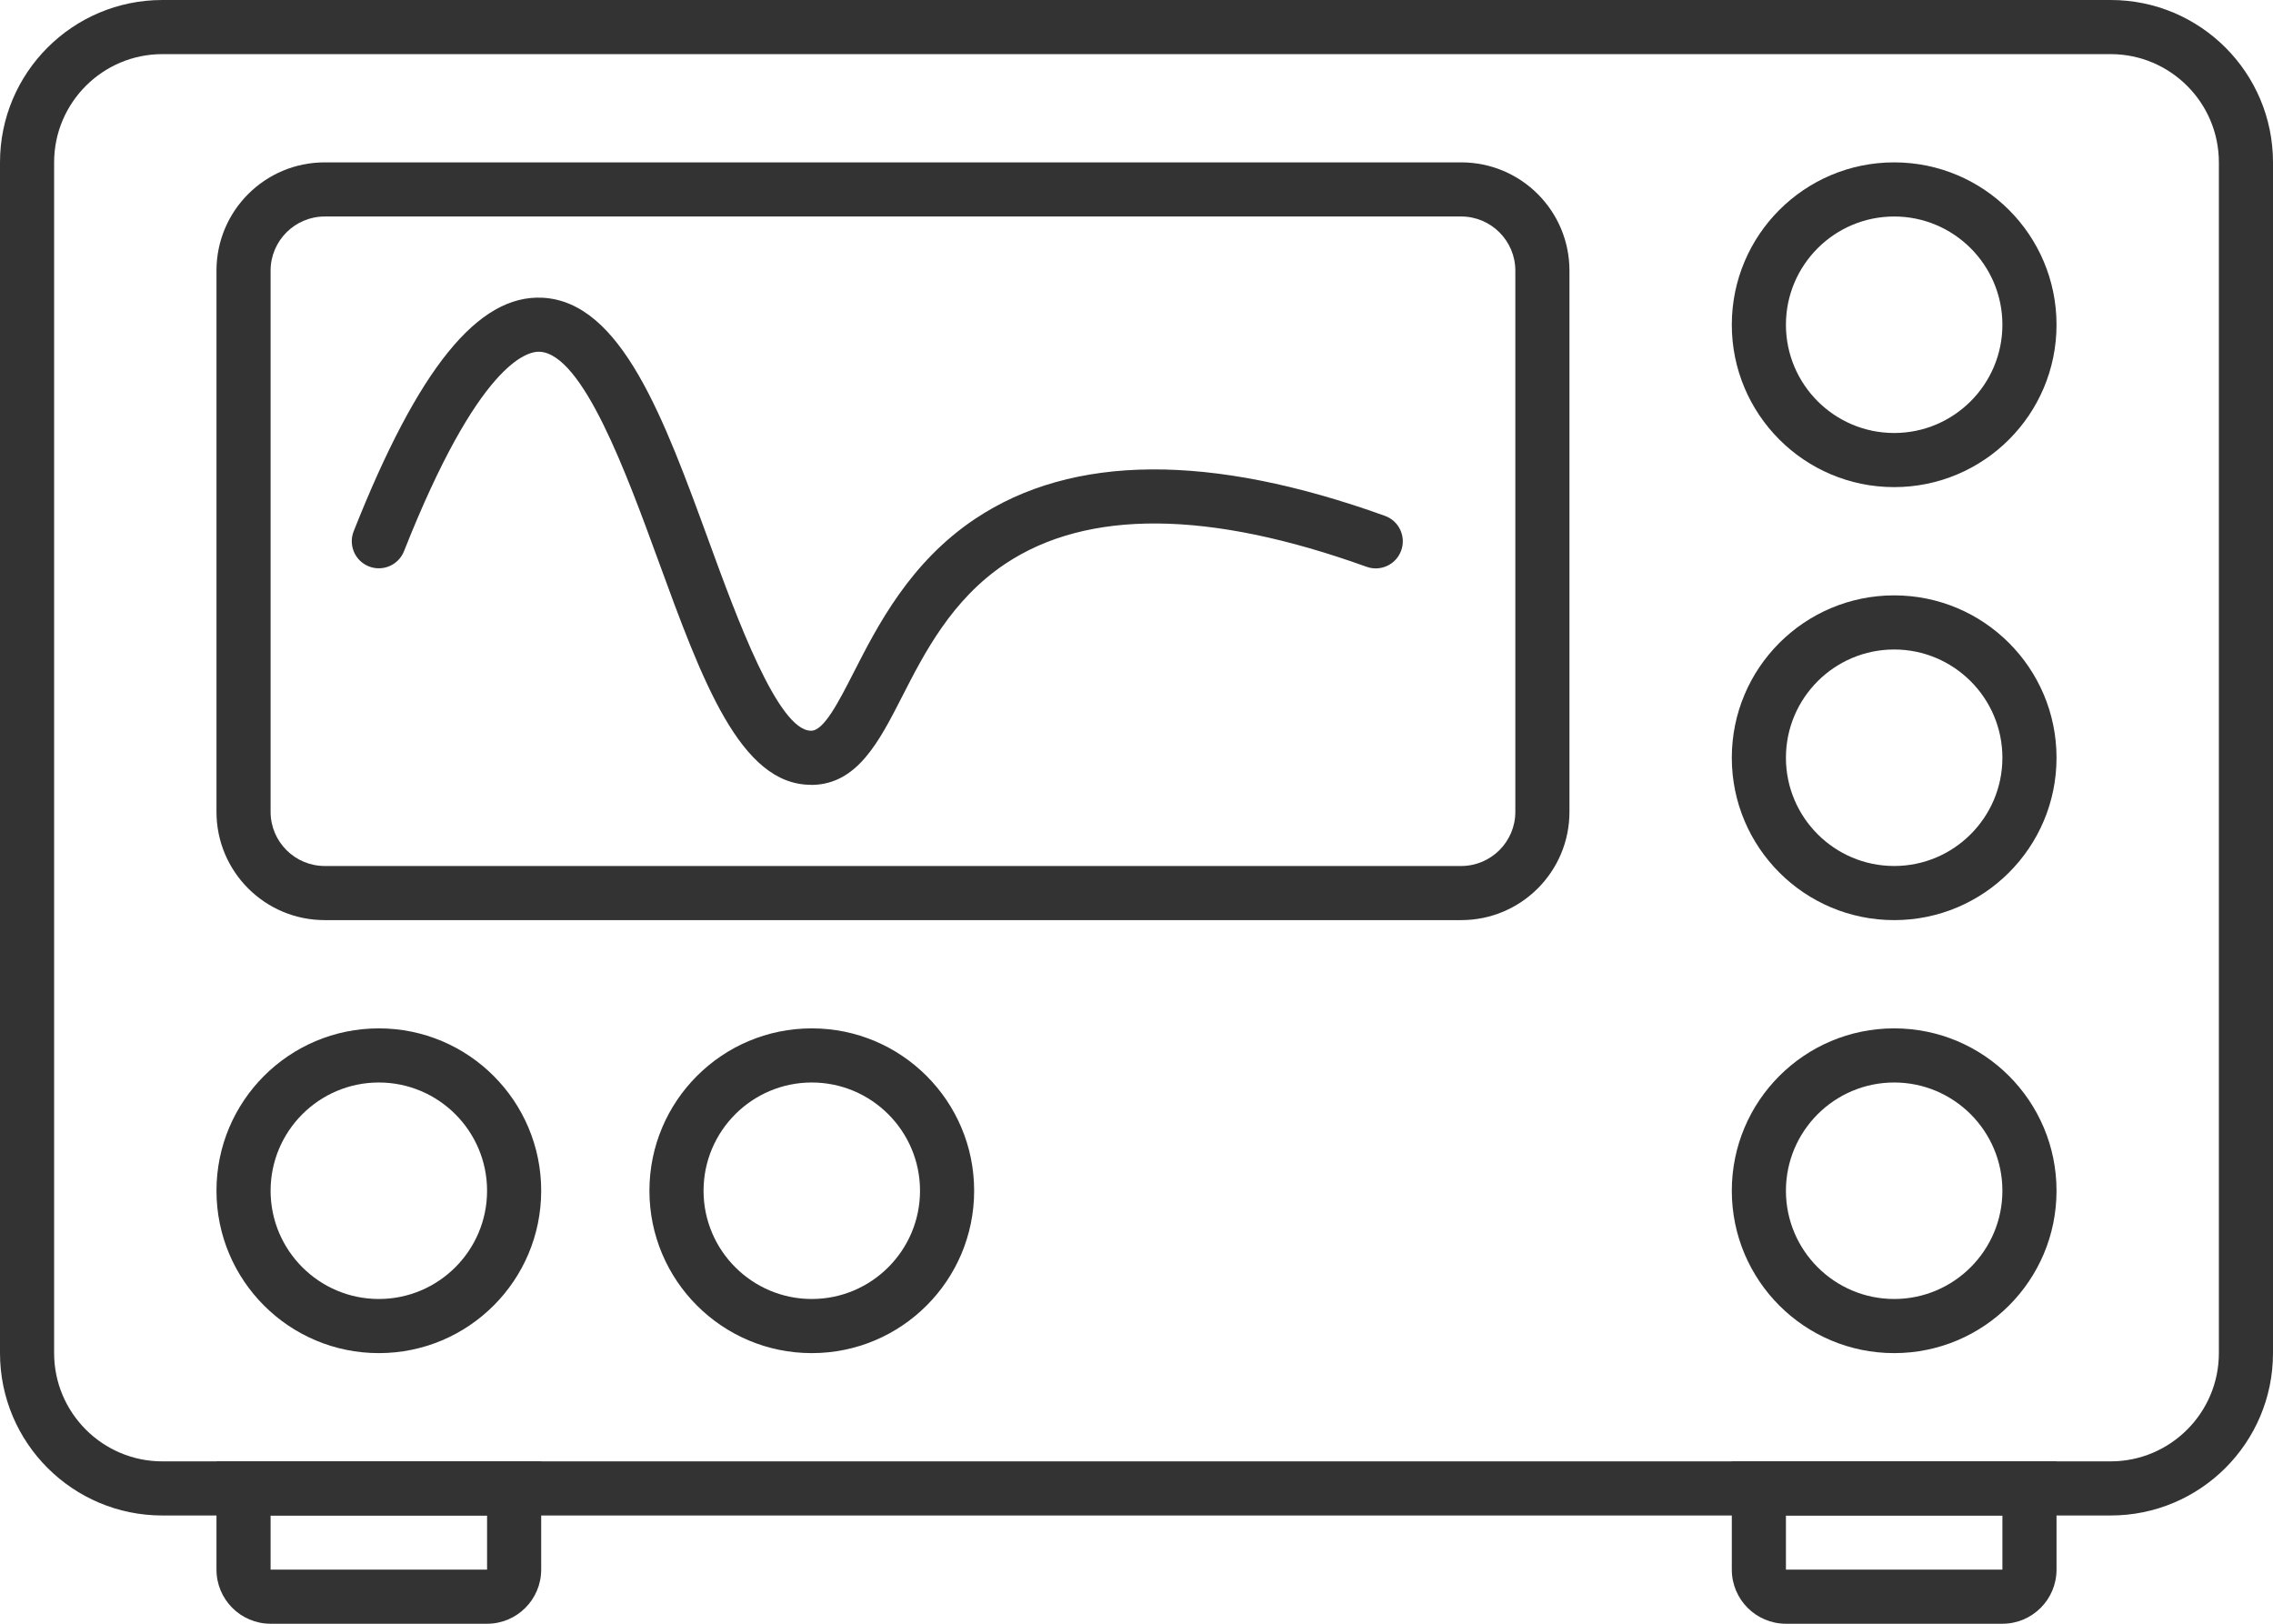
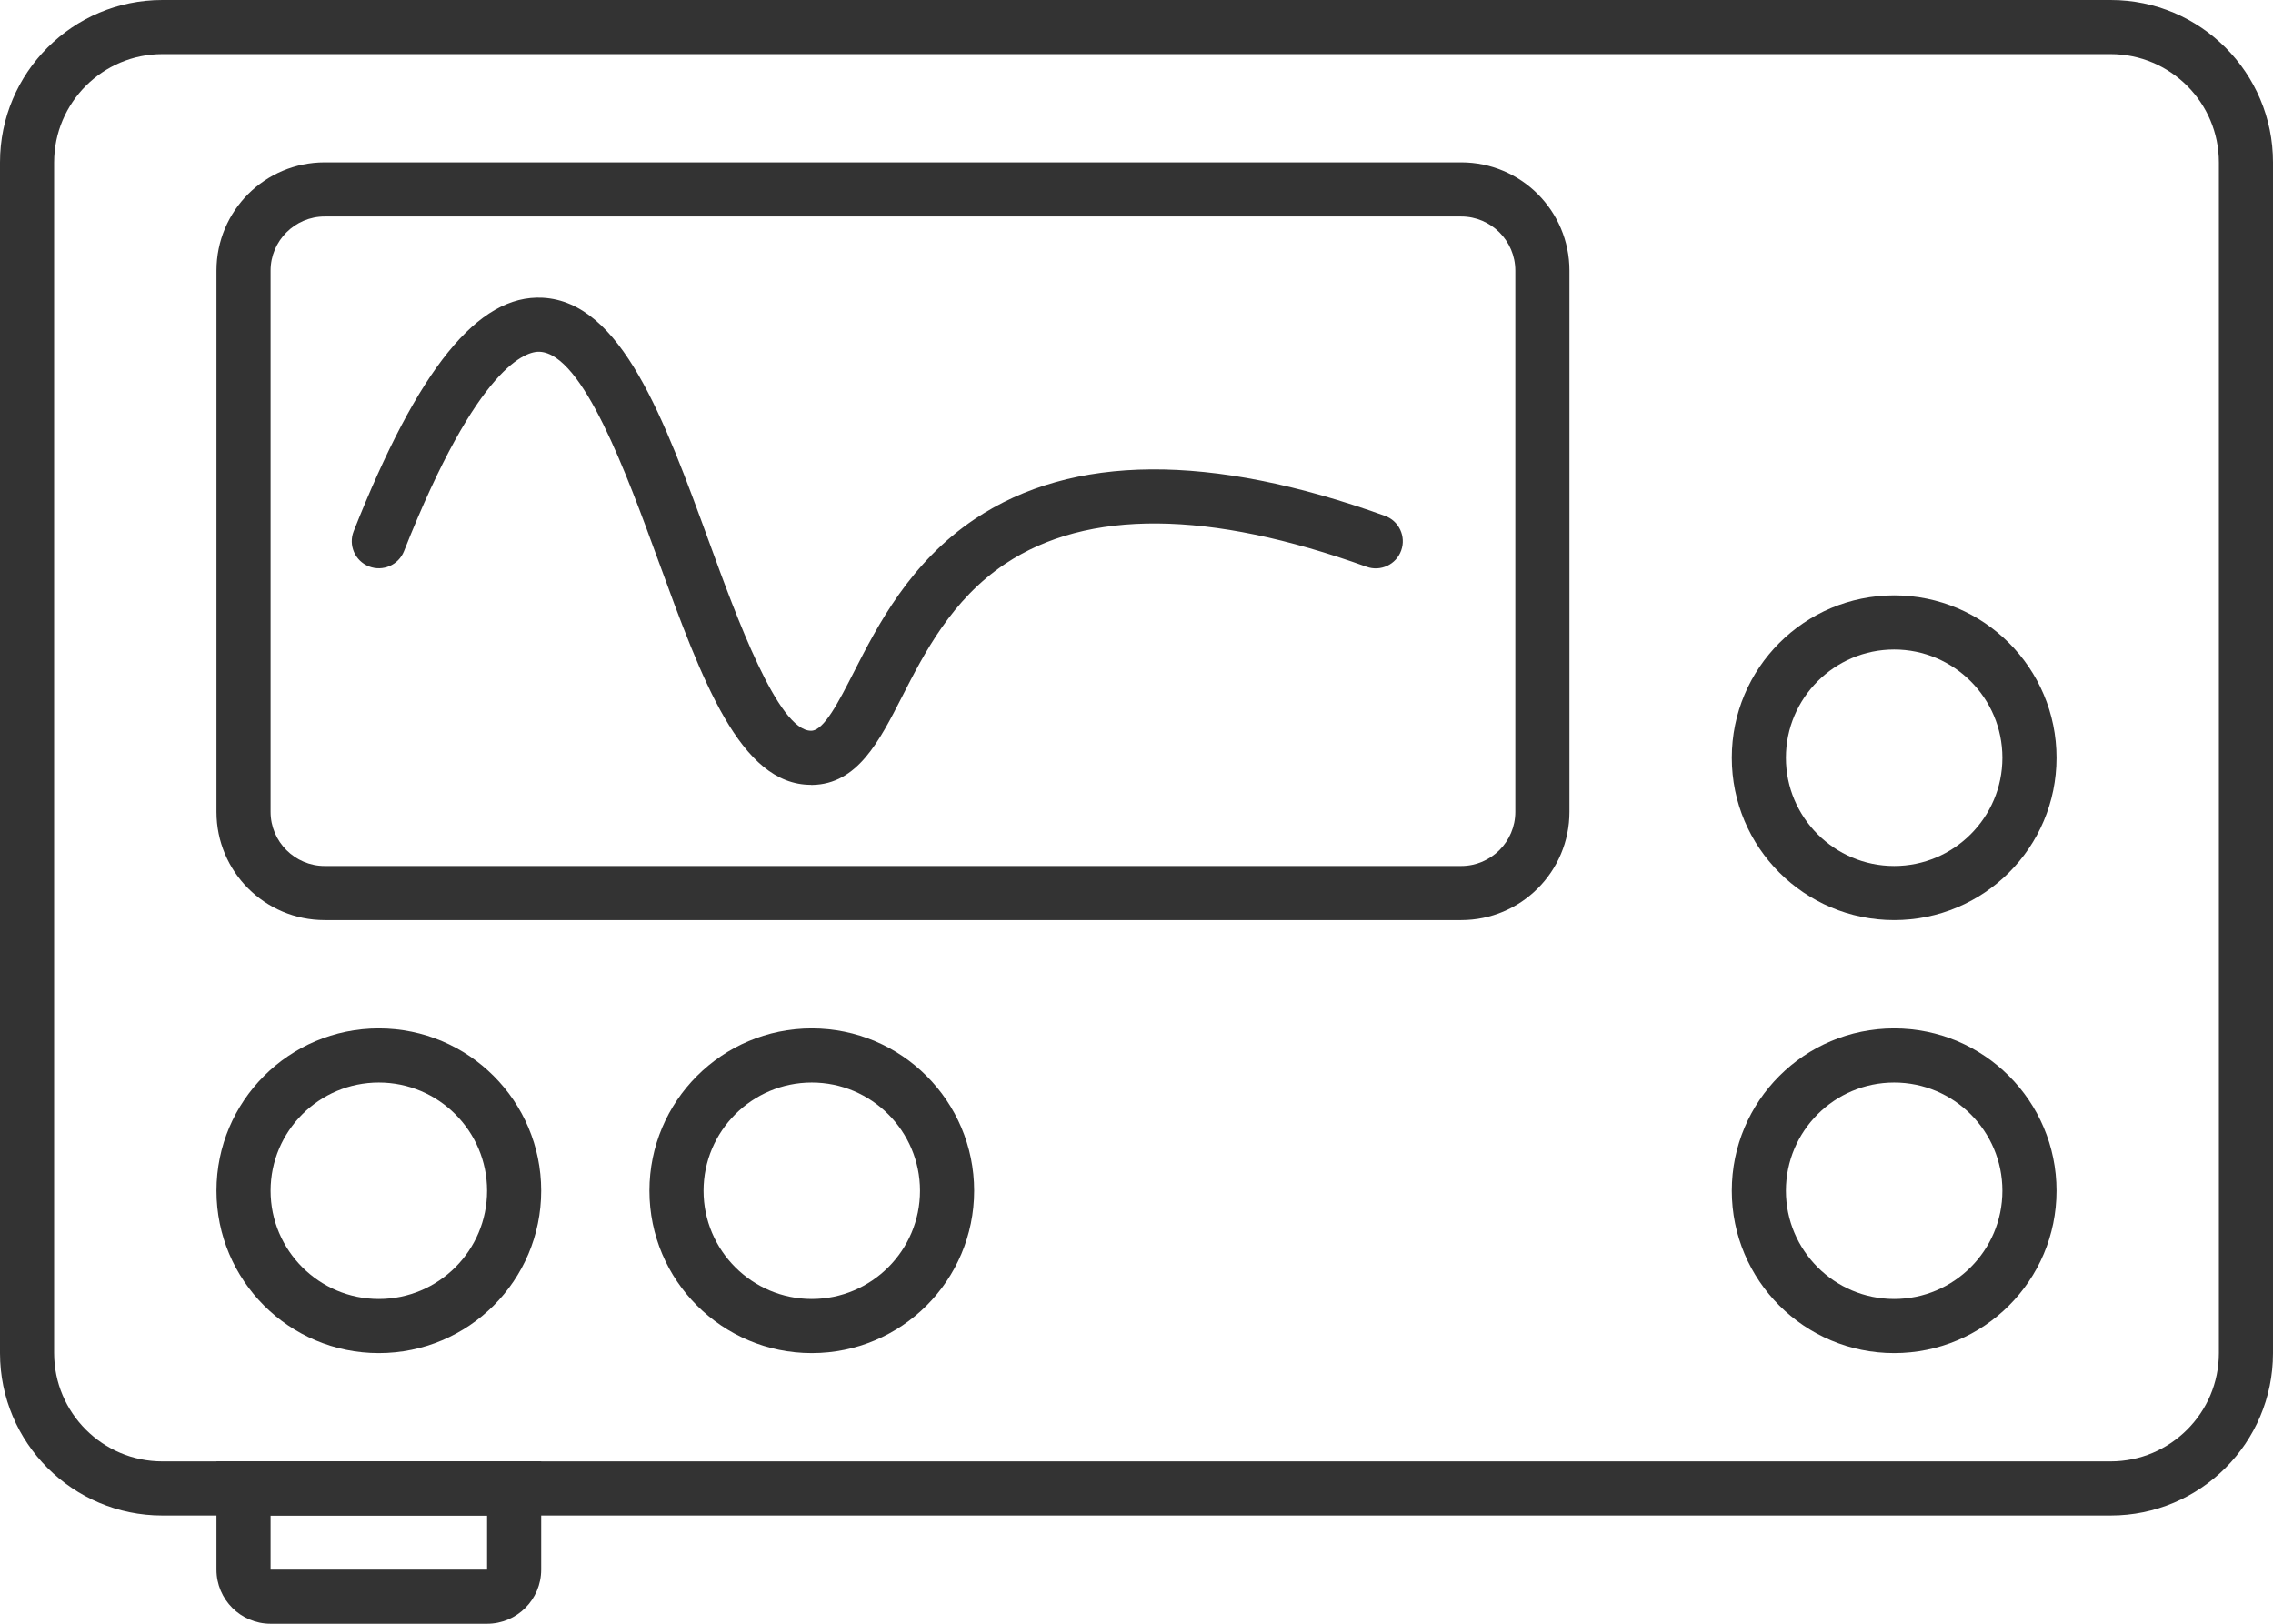
<svg xmlns="http://www.w3.org/2000/svg" id="_Слой_7" viewBox="0 0 420 300">
  <defs>
    <style>.cls-1{fill:#333;stroke-width:0px;}</style>
  </defs>
-   <path class="cls-1" d="M370,280v10h-40v-10h40M380,270h-60v20c0,5.52,4.48,10,10,10h40c5.52,0,10-4.48,10-10v-20h0Z" />
  <path class="cls-1" d="M90,280v10h-40v-10h40M100,270h-60v20c0,5.52,4.48,10,10,10h40c5.52,0,10-4.48,10-10v-20h0Z" />
  <path class="cls-1" d="M270,40c5.51,0,10,4.49,10,10v100c0,5.51-4.49,10-10,10H60c-5.51,0-10-4.49-10-10V50c0-5.51,4.49-10,10-10h210M270,30H60c-11.05,0-20,8.95-20,20v100c0,11.05,8.95,20,20,20h210c11.05,0,20-8.95,20-20V50c0-11.05-8.95-20-20-20h0Z" />
  <path class="cls-1" d="M390,10c11.03,0,20,8.97,20,20v220c0,11.03-8.97,20-20,20H30c-11.03,0-20-8.97-20-20V30c0-11.03,8.97-20,20-20h360M390,0H30C13.43,0,0,13.43,0,30v220c0,16.57,13.43,30,30,30h360c16.57,0,30-13.43,30-30V30c0-16.57-13.43-30-30-30h0Z" />
  <path class="cls-1" d="M150,200c11.03,0,20,8.97,20,20s-8.97,20-20,20-20-8.97-20-20,8.97-20,20-20M150,190c-16.57,0-30,13.43-30,30s13.43,30,30,30,30-13.43,30-30-13.43-30-30-30h0Z" />
  <path class="cls-1" d="M70,200c11.03,0,20,8.97,20,20s-8.97,20-20,20-20-8.97-20-20,8.97-20,20-20M70,190c-16.57,0-30,13.43-30,30s13.43,30,30,30,30-13.43,30-30-13.43-30-30-30h0Z" />
  <path class="cls-1" d="M350,200c11.03,0,20,8.97,20,20s-8.97,20-20,20-20-8.97-20-20,8.97-20,20-20M350,190c-16.57,0-30,13.43-30,30s13.43,30,30,30,30-13.43,30-30-13.43-30-30-30h0Z" />
  <path class="cls-1" d="M350,120c11.03,0,20,8.97,20,20s-8.97,20-20,20-20-8.97-20-20,8.97-20,20-20M350,110c-16.57,0-30,13.43-30,30s13.43,30,30,30,30-13.43,30-30-13.43-30-30-30h0Z" />
-   <path class="cls-1" d="M350,40c11.03,0,20,8.97,20,20s-8.97,20-20,20-20-8.97-20-20,8.97-20,20-20M350,30c-16.57,0-30,13.43-30,30s13.43,30,30,30,30-13.43,30-30-13.43-30-30-30h0Z" />
  <path class="cls-1" d="M149.84,145c-13.07,0-20.09-19.22-28.21-41.45-5.88-16.09-13.93-38.14-21.9-38.56-2.36-.13-11.35,2.15-25.08,36.85-1.02,2.57-3.92,3.82-6.49,2.81-2.57-1.02-3.82-3.92-2.81-6.49,11.91-30.08,22.98-43.78,34.92-43.15,14.57.78,22.43,22.32,30.76,45.12,5.07,13.9,12.74,34.88,18.83,34.88h.05c2.35-.04,5.04-5.3,7.88-10.86,4.37-8.55,10.35-20.25,22.41-28.3,17.96-11.98,43.43-12.16,75.7-.54,2.6.93,3.95,3.8,3.01,6.4-.93,2.6-3.8,3.95-6.4,3.01-29.13-10.48-51.59-10.67-66.77-.54-9.89,6.6-14.97,16.54-19.05,24.53-4.25,8.31-8.26,16.16-16.6,16.31-.08,0-.17,0-.25,0Z" />
</svg>